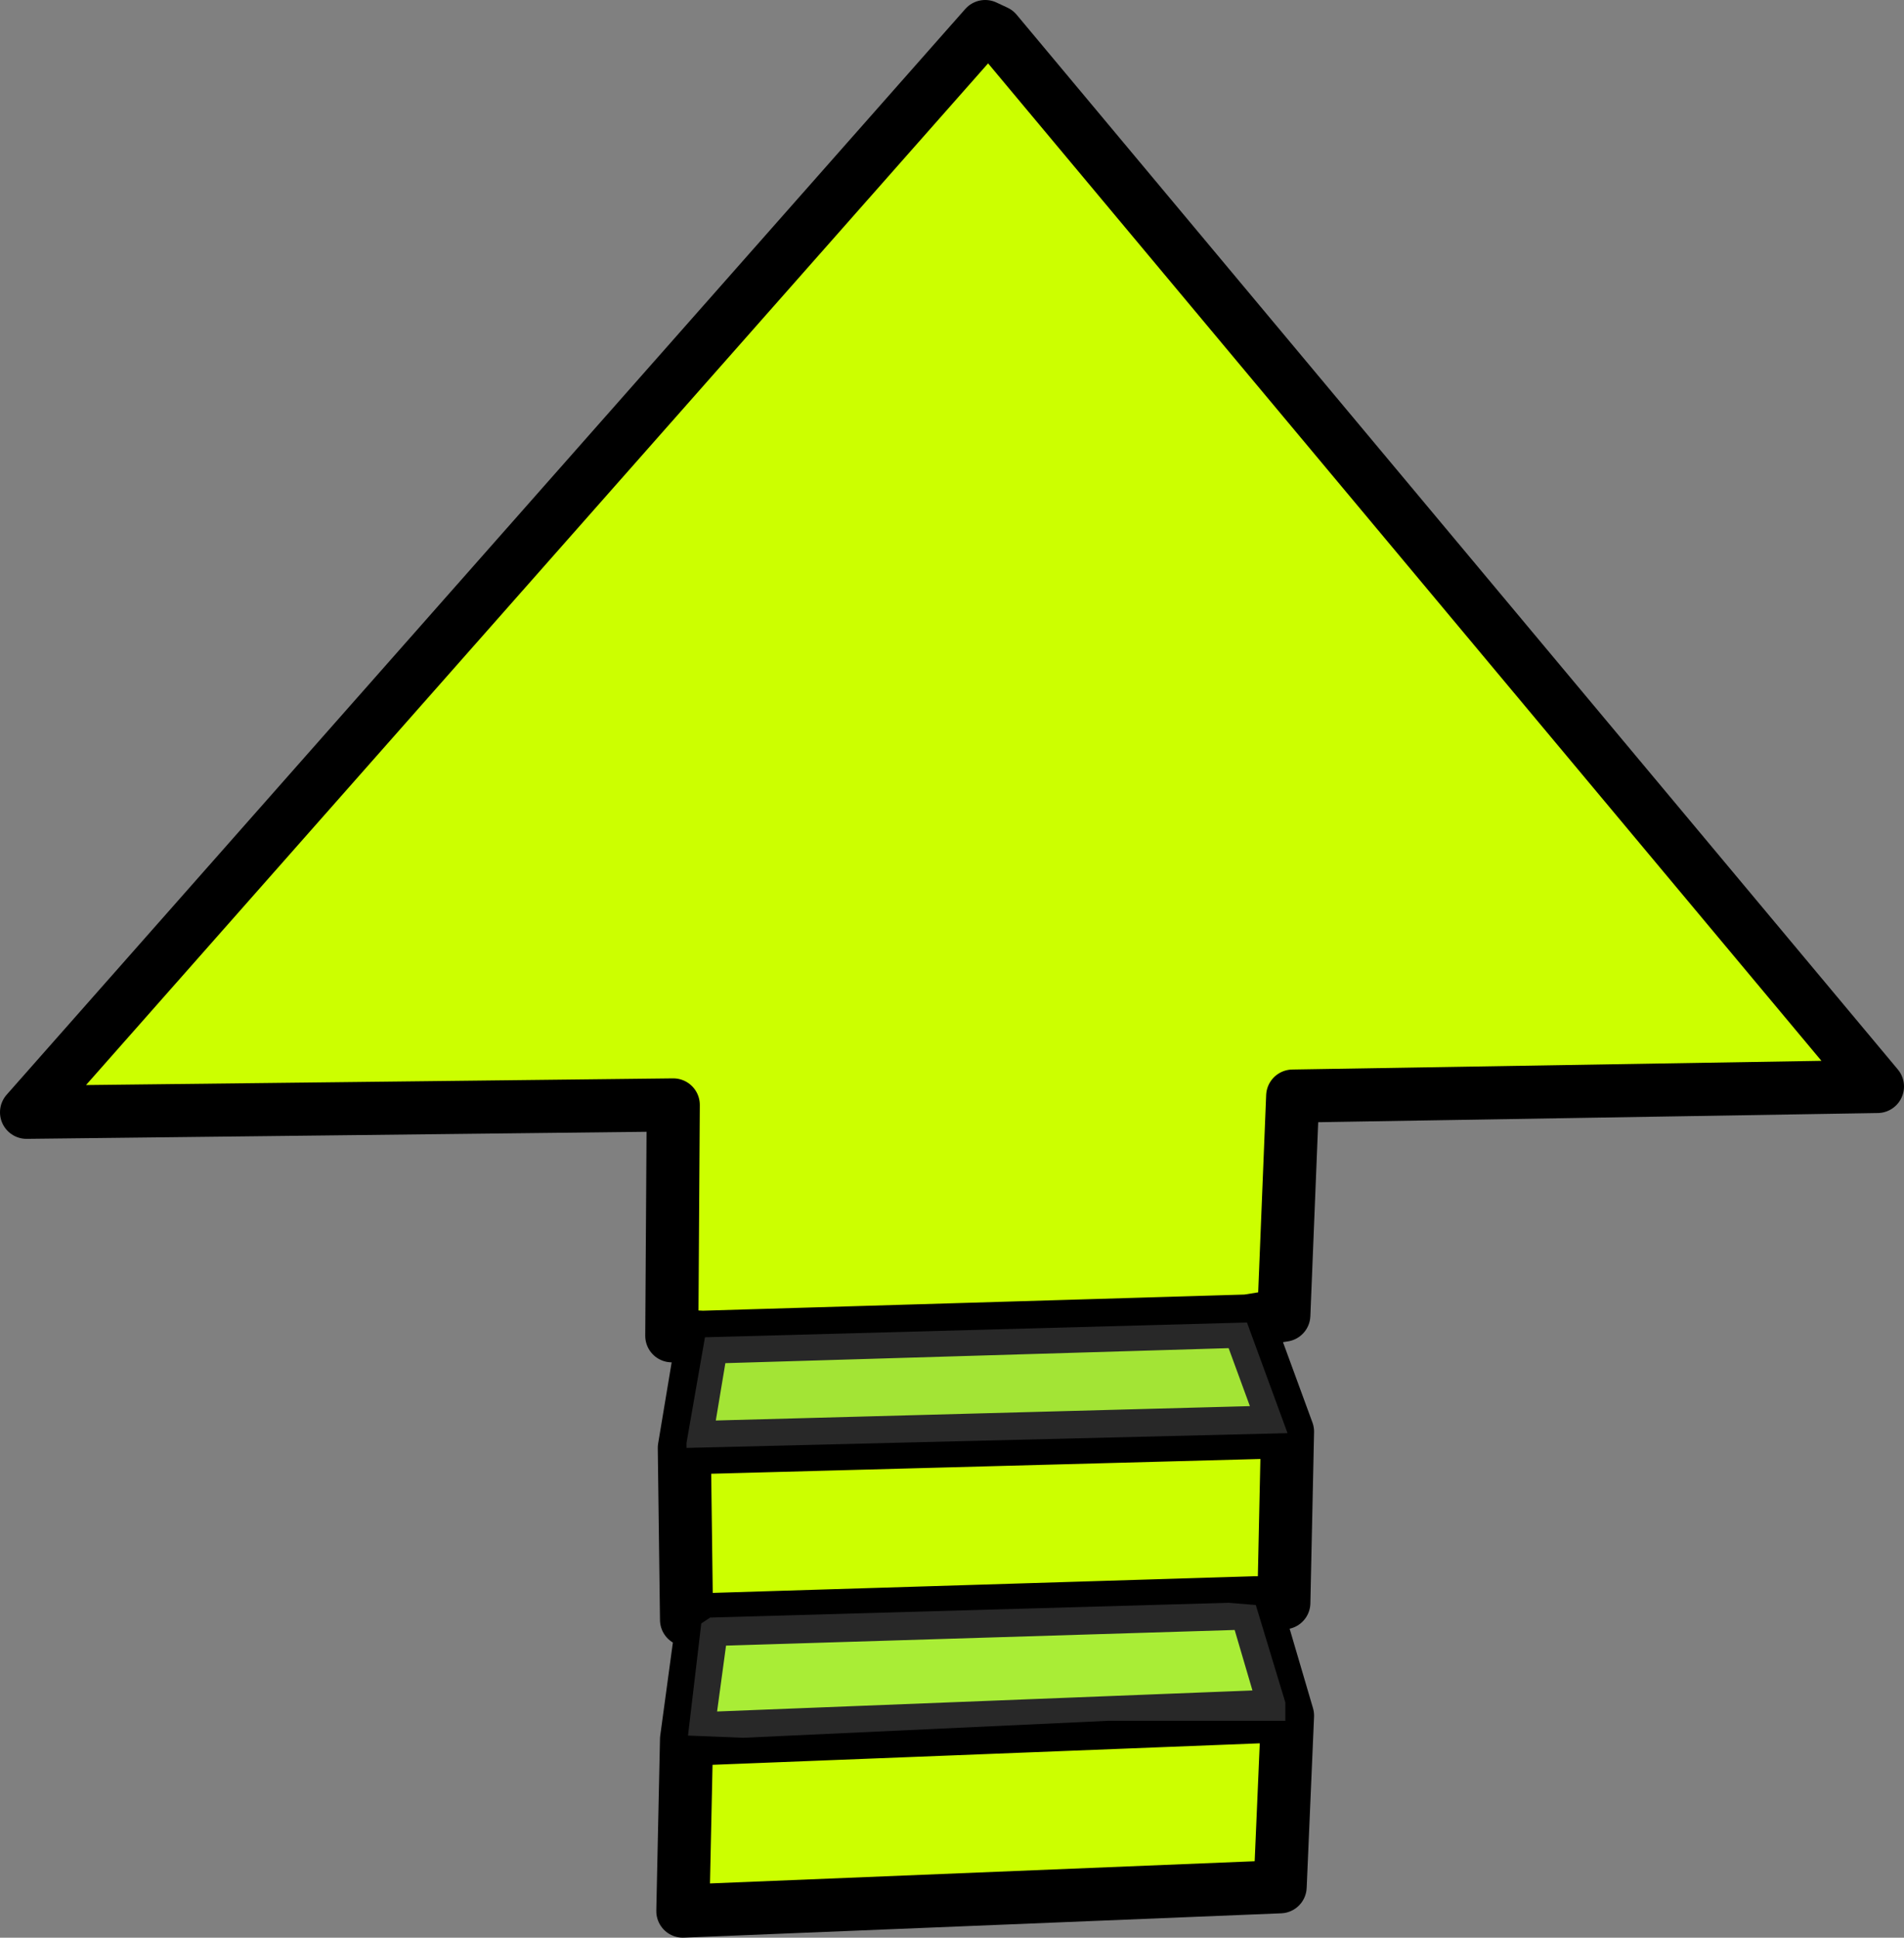
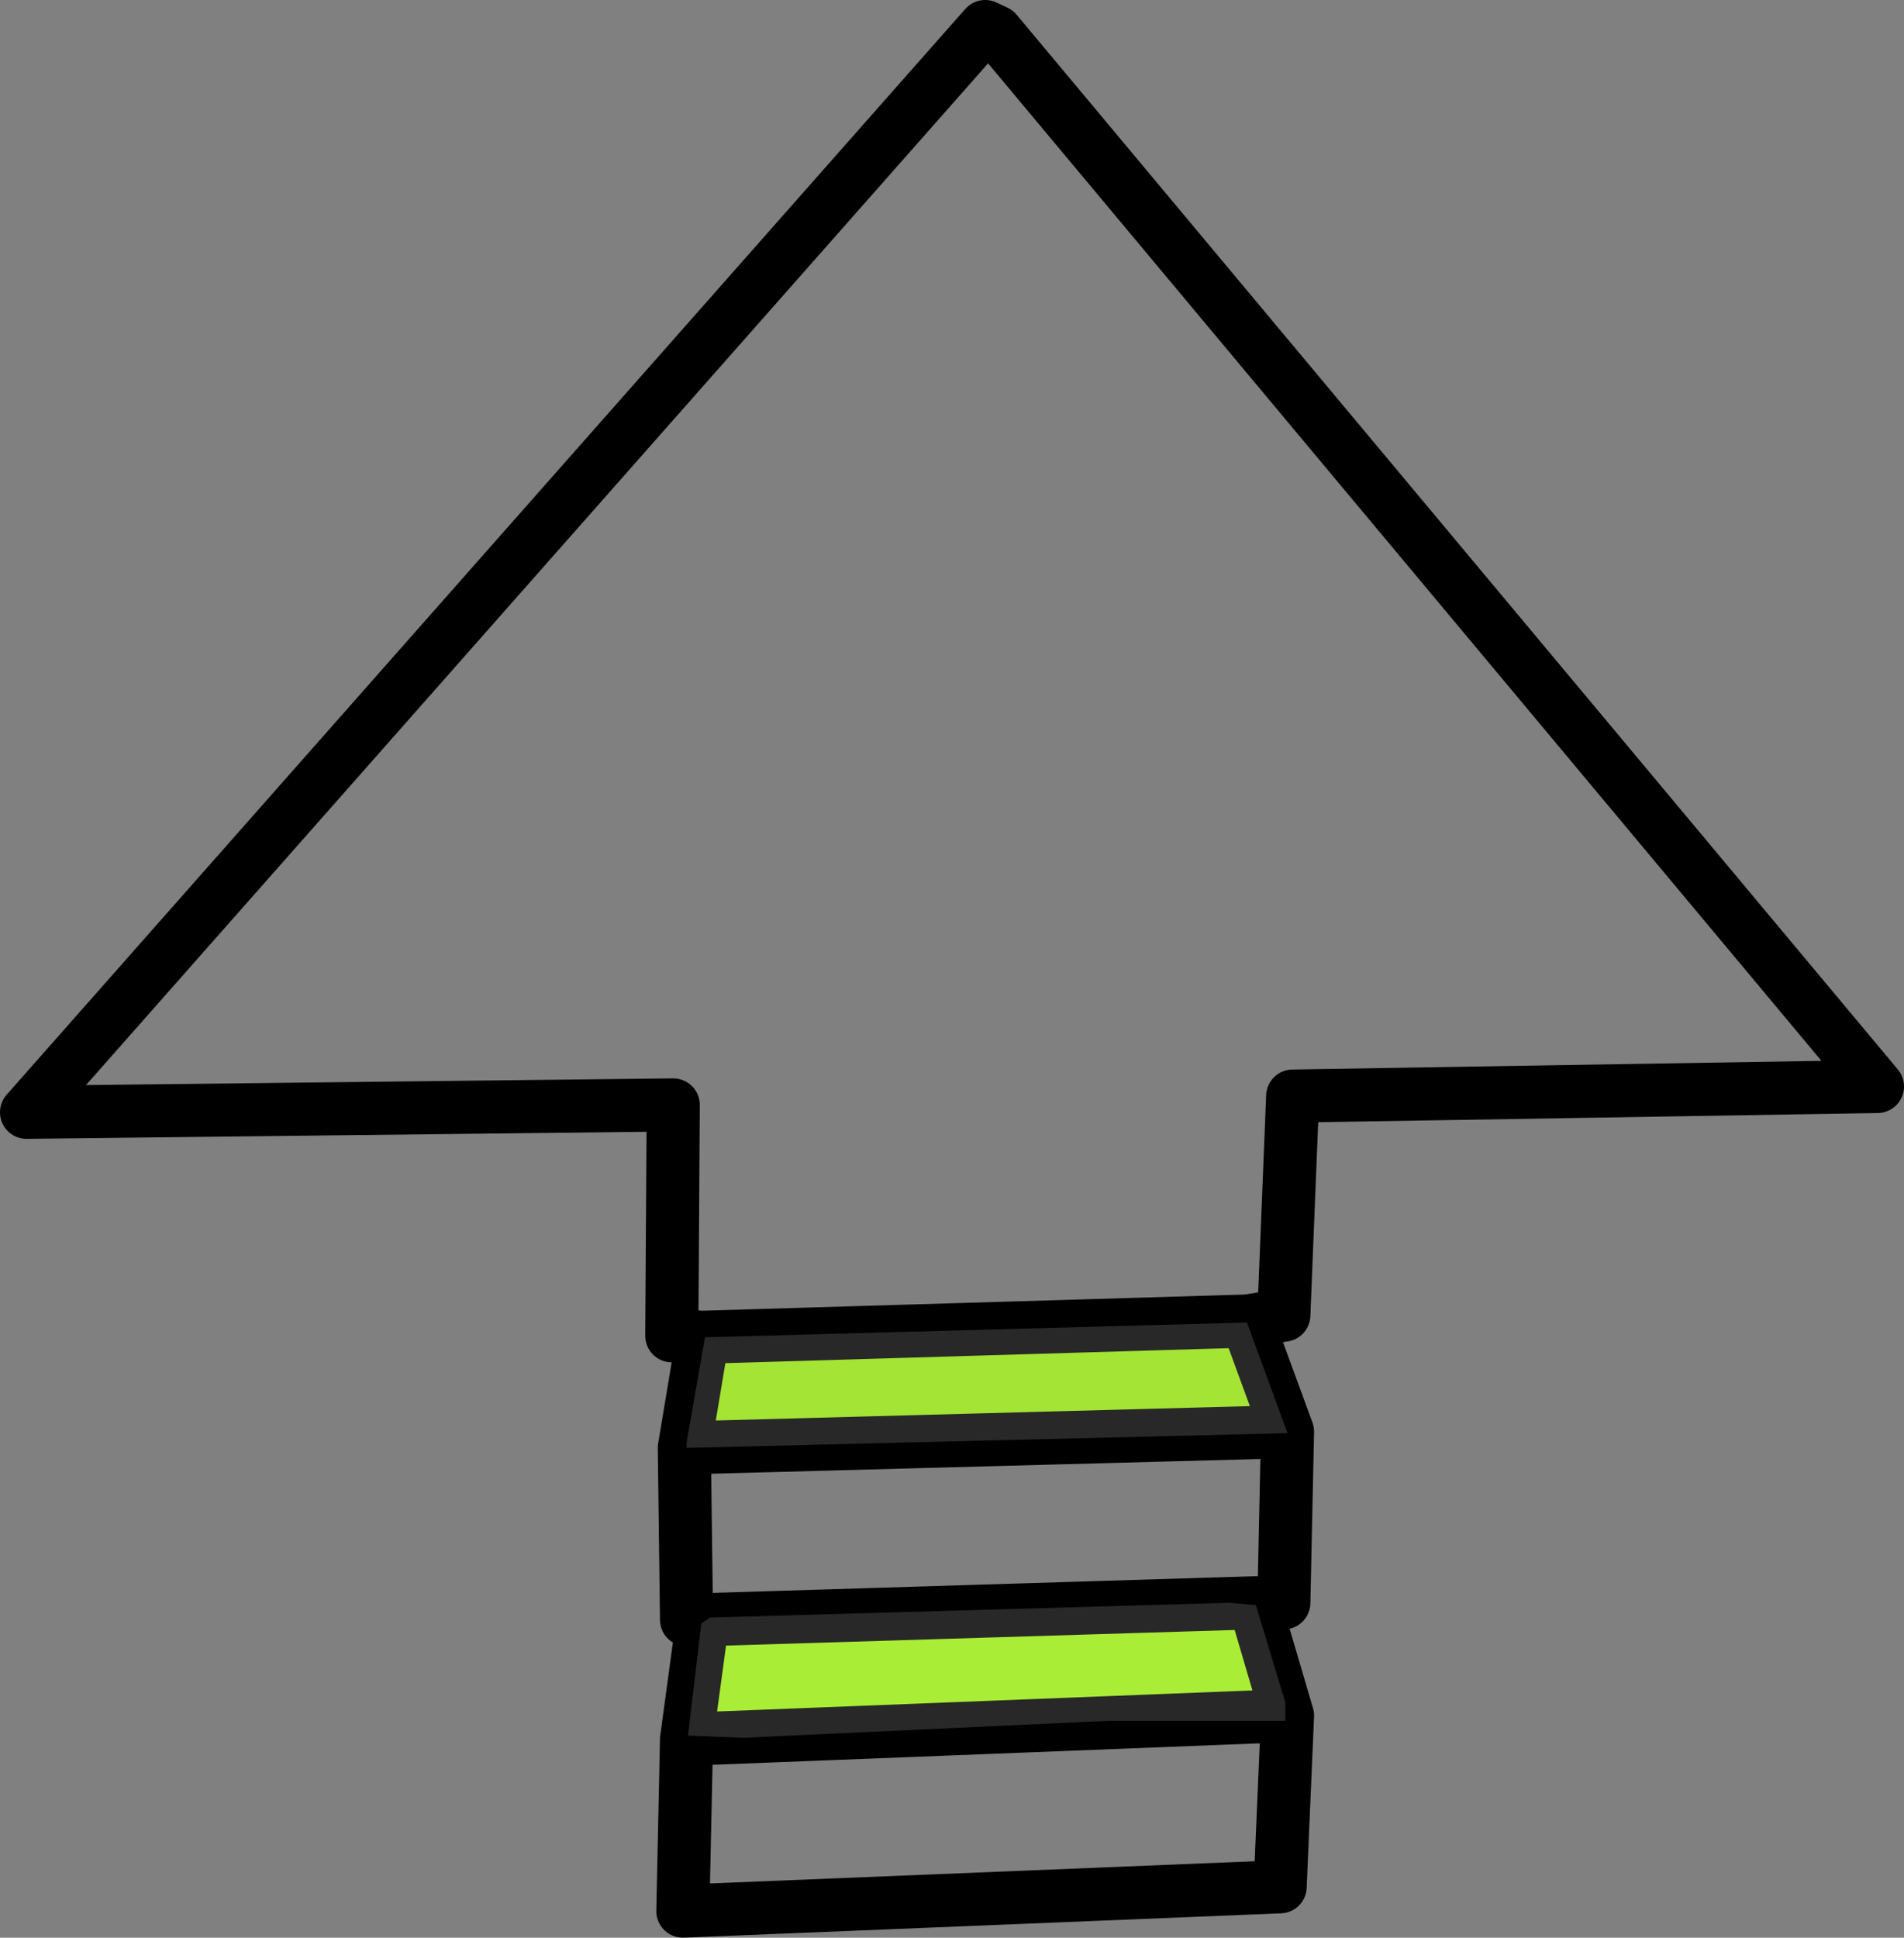
<svg xmlns="http://www.w3.org/2000/svg" height="131.35px" width="129.1px">
  <rect width="100%" height="100%" fill="#808080" stroke="none" />
  <g transform="matrix(1.0, 0.0, 0.0, 1.0, -108.7, -96.95)">
    <path d="M193.25 186.5 L196.0 194.0 155.1 195.1 156.35 187.6 193.25 186.5" fill="#92df0f" fill-rule="evenodd" stroke="none" />
    <path d="M193.75 205.6 L196.0 213.25 155.25 214.85 156.35 206.75 193.75 205.6" fill="#99ea11" fill-rule="evenodd" stroke="none" />
-     <path d="M196.0 194.0 L195.75 205.6 193.75 205.6 156.35 206.75 155.25 206.75 155.1 195.1 196.0 194.0 M196.0 213.25 L195.5 224.85 155.0 226.5 155.25 214.85 196.0 213.25 M156.35 187.6 L154.25 187.5 154.35 171.85 110.5 172.35 175.5 98.75 176.25 99.1 236.0 170.6 196.35 171.25 195.75 186.1 193.25 186.5 156.35 187.6" fill="#ccff00" fill-rule="evenodd" stroke="none" />
    <path d="M193.25 186.5 L196.0 194.0 195.75 205.6 193.75 205.6 196.0 213.25 195.5 224.85 155.0 226.5 155.25 214.85 156.35 206.75 155.25 206.75 155.1 195.1 156.35 187.6 154.25 187.5 154.35 171.85 110.5 172.35 175.5 98.75 176.25 99.1 236.0 170.6 196.35 171.25 195.75 186.1 193.25 186.5 156.35 187.6 M196.0 213.25 L155.25 214.85 M156.35 206.75 L193.75 205.6 M196.0 194.0 L155.1 195.1" fill="none" stroke="#000000" stroke-linecap="round" stroke-linejoin="round" stroke-width="3.6" />
    <path d="M159.1 214.75 L155.35 214.6 156.25 207.0 156.85 206.6 192.0 205.6 193.85 205.75 195.85 212.35 195.85 213.6 183.85 213.6 159.1 214.75 M193.25 186.6 L196.0 194.1 155.25 195.1 155.25 194.75 156.5 187.6 193.25 186.6" fill="#ffffff" fill-opacity="0.157" fill-rule="evenodd" stroke="none" />
  </g>
</svg>